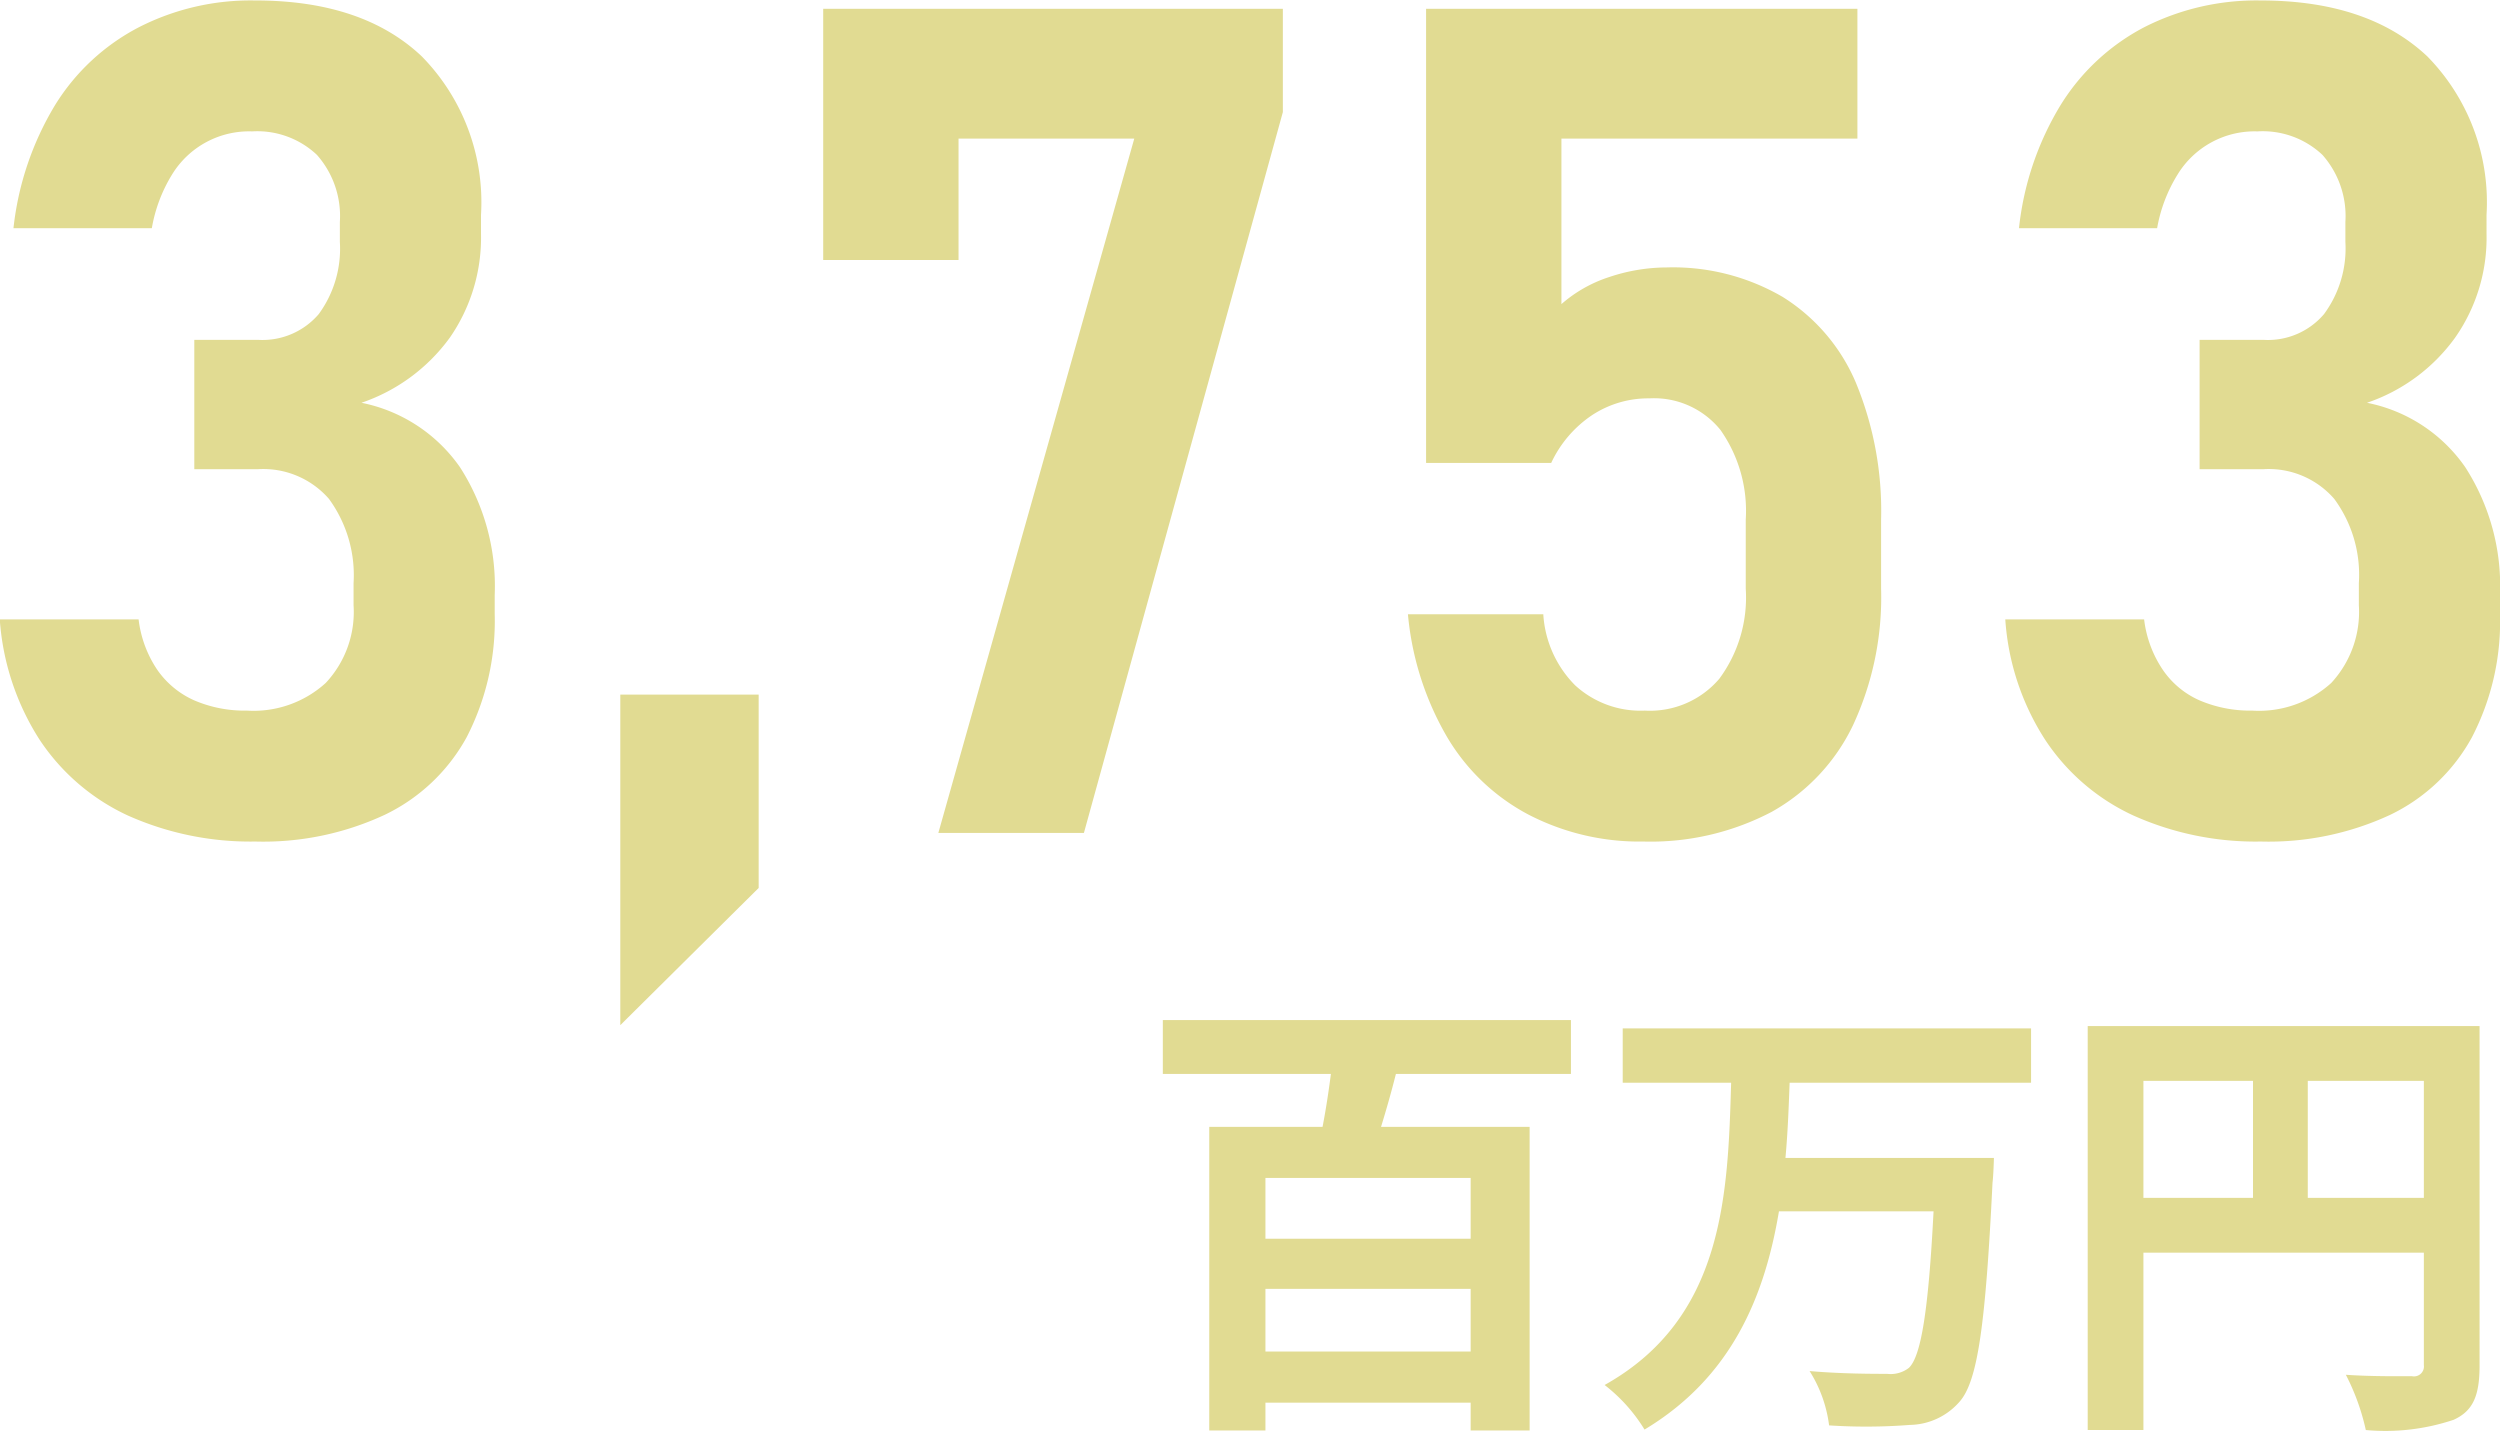
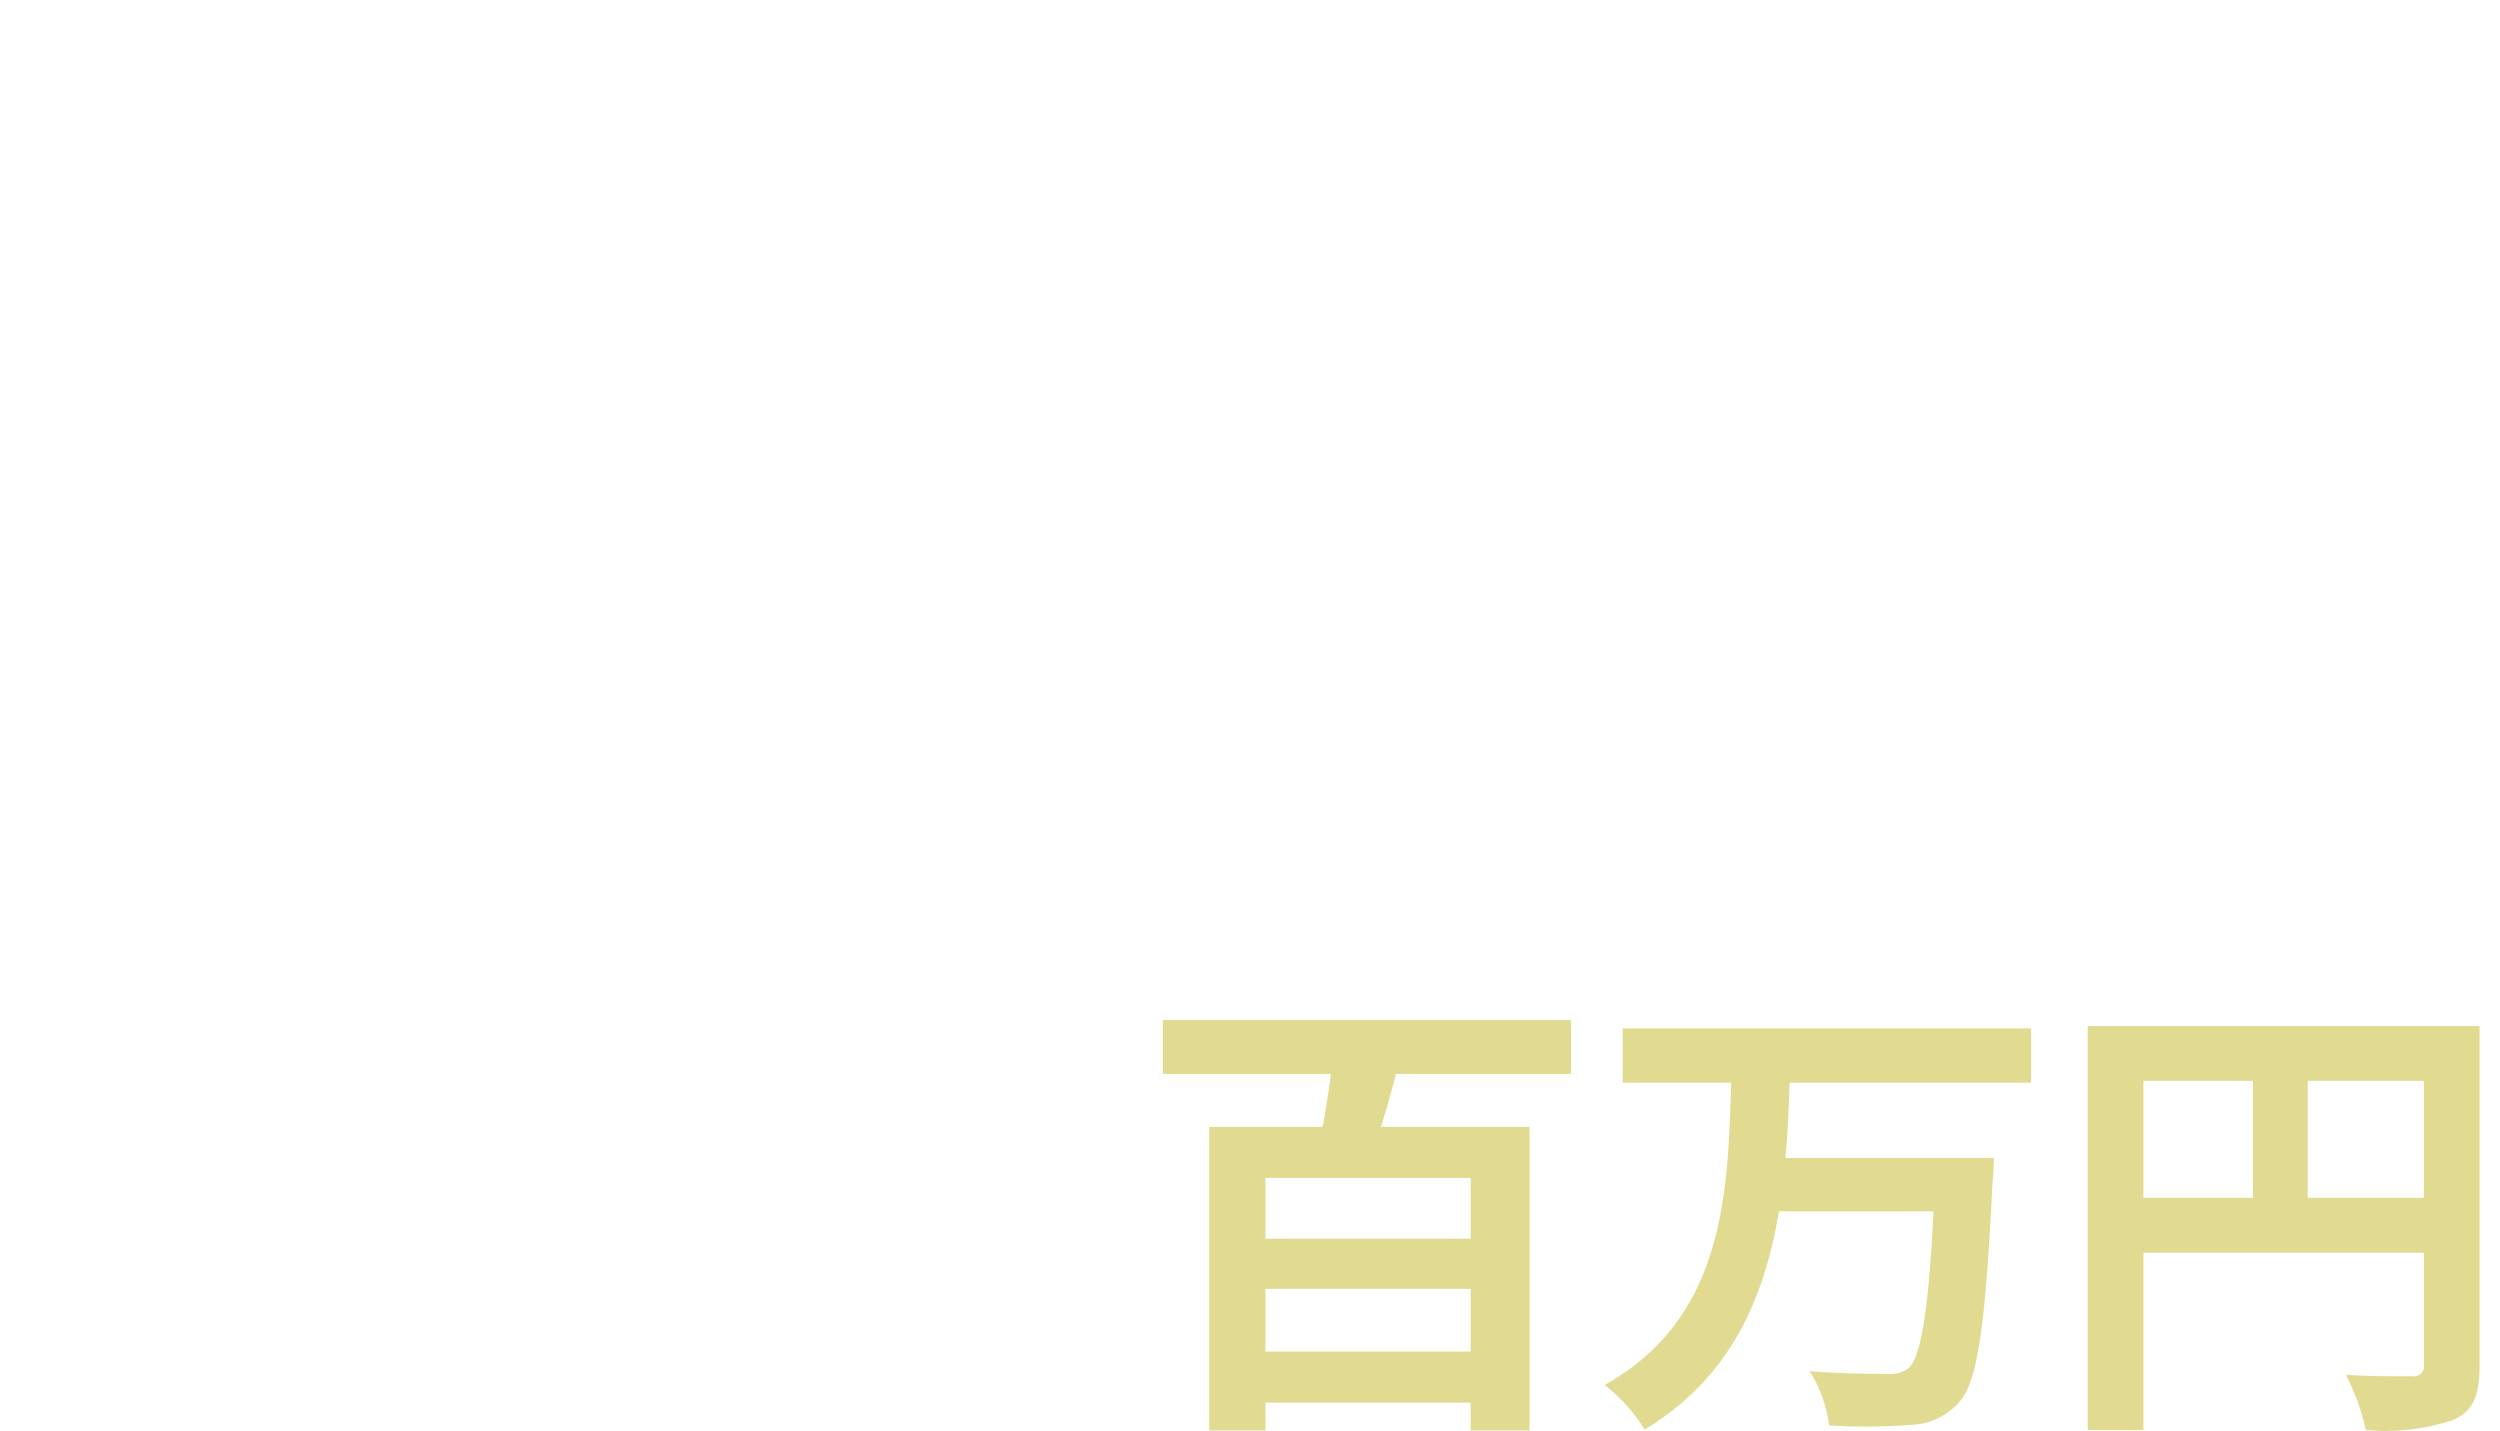
<svg xmlns="http://www.w3.org/2000/svg" id="グループ_6" data-name="グループ 6" width="107.69" height="61.63" viewBox="0 0 107.69 61.63">
  <defs>
    <style>
      .cls-1 {
        fill: #e1db92;
        fill-rule: evenodd;
      }
    </style>
  </defs>
-   <path id="_3_753" data-name="3,753" class="cls-1" d="M1125.78,7807.81a12.383,12.383,0,0,0,5.57-1.15,7.93,7.93,0,0,0,3.53-3.34,10.923,10.923,0,0,0,1.21-5.3v-0.83a9.453,9.453,0,0,0-1.5-5.51,6.793,6.793,0,0,0-4.24-2.77,7.812,7.812,0,0,0,3.81-2.81,7.563,7.563,0,0,0,1.34-4.46v-0.83a8.967,8.967,0,0,0-2.55-6.82q-2.55-2.415-7.19-2.41a10.579,10.579,0,0,0-4.99,1.15,9.251,9.251,0,0,0-3.62,3.36,12.946,12.946,0,0,0-1.79,5.3h5.96a6.509,6.509,0,0,1,.87-2.31,3.888,3.888,0,0,1,3.45-1.86,3.742,3.742,0,0,1,2.79,1.01,3.974,3.974,0,0,1,.99,2.89v0.86a4.764,4.764,0,0,1-.91,3.11,3.184,3.184,0,0,1-2.6,1.11h-2.76v5.57h2.76a3.751,3.751,0,0,1,3.04,1.28,5.57,5.57,0,0,1,1.06,3.63v0.95a4.472,4.472,0,0,1-1.2,3.35,4.621,4.621,0,0,1-3.39,1.19,5.5,5.5,0,0,1-2.27-.44,3.829,3.829,0,0,1-1.59-1.31,4.918,4.918,0,0,1-.81-2.18h-5.98a11.006,11.006,0,0,0,1.7,5.16,9.184,9.184,0,0,0,3.82,3.29,12.941,12.941,0,0,0,5.49,1.12h0Zm15.72,7.91,5.96-5.91v-8.33h-5.96v14.24Zm28.54-43.78h-19.8v10.82h5.83v-5.23h7.57l-8.44,29.91h6.27l8.57-31.05v-4.45Zm15.54,35.87a11.206,11.206,0,0,0,5.52-1.28,8.431,8.431,0,0,0,3.5-3.73,13.065,13.065,0,0,0,1.21-5.88v-2.98a14.461,14.461,0,0,0-1.08-5.88,8.044,8.044,0,0,0-3.16-3.71,9.372,9.372,0,0,0-4.99-1.27,7.847,7.847,0,0,0-2.47.41,5.862,5.862,0,0,0-2.07,1.17v-7.13h12.75v-5.59h-18.58v19.56h5.39a5.041,5.041,0,0,1,1.75-2.05,4.4,4.4,0,0,1,2.48-.73,3.673,3.673,0,0,1,3.06,1.36,6.052,6.052,0,0,1,1.09,3.86v2.98a5.887,5.887,0,0,1-1.14,3.88,3.927,3.927,0,0,1-3.21,1.37,4.162,4.162,0,0,1-3-1.09,4.746,4.746,0,0,1-1.37-3.04v-0.02h-5.83v0.02a12.794,12.794,0,0,0,1.68,5.26,8.891,8.891,0,0,0,3.53,3.36,10.4,10.4,0,0,0,4.94,1.15h0Zm26.59,0a12.413,12.413,0,0,0,5.57-1.15,7.907,7.907,0,0,0,3.52-3.34,10.811,10.811,0,0,0,1.21-5.3v-0.83a9.453,9.453,0,0,0-1.5-5.51,6.745,6.745,0,0,0-4.23-2.77,7.739,7.739,0,0,0,3.8-2.81,7.5,7.5,0,0,0,1.35-4.46v-0.83a8.967,8.967,0,0,0-2.55-6.82c-1.71-1.61-4.1-2.41-7.19-2.41a10.649,10.649,0,0,0-5,1.15,9.293,9.293,0,0,0-3.61,3.36,12.8,12.8,0,0,0-1.79,5.3h5.95a6.514,6.514,0,0,1,.88-2.31,3.887,3.887,0,0,1,3.44-1.86,3.751,3.751,0,0,1,2.8,1.01,3.974,3.974,0,0,1,.99,2.89v0.86a4.765,4.765,0,0,1-.92,3.11,3.17,3.17,0,0,1-2.6,1.11h-2.76v5.57h2.76a3.738,3.738,0,0,1,3.04,1.28,5.514,5.514,0,0,1,1.06,3.63v0.95a4.507,4.507,0,0,1-1.19,3.35,4.63,4.63,0,0,1-3.4,1.19,5.537,5.537,0,0,1-2.27-.44,3.74,3.74,0,0,1-1.58-1.31,4.918,4.918,0,0,1-.81-2.18h-5.98a10.9,10.9,0,0,0,1.7,5.16,9.124,9.124,0,0,0,3.82,3.29,12.877,12.877,0,0,0,5.49,1.12h0Z" transform="translate(-1114.78 -7771.56)" />
  <path id="百万円" class="cls-1" d="M1178.13,7824.92h-8.84v-2.62h8.84v2.62Zm-8.84,4.86v-2.7h8.84v2.7h-8.84Zm13.16-11.96v-2.32h-17.58v2.32h7.24c-0.1.78-.22,1.56-0.36,2.28h-4.88v13.08h2.42v-1.2h8.84v1.2h2.54V7820.1h-6.4c0.22-.72.44-1.48,0.64-2.28h7.54Zm19.82,0.38v-2.34h-17.59v2.34h4.67c-0.14,4.82-.3,10.14-5.45,13.02a7.117,7.117,0,0,1,1.72,1.92c3.73-2.24,5.17-5.7,5.79-9.4h6.66c-0.22,4.28-.54,6.24-1.06,6.74a1.286,1.286,0,0,1-.94.26c-0.6,0-1.96,0-3.34-.12a5.716,5.716,0,0,1,.84,2.34,24.449,24.449,0,0,0,3.48-.02,2.9,2.9,0,0,0,2.14-1c0.78-.88,1.12-3.3,1.42-9.44,0.04-.3.06-1.06,0.06-1.06h-8.98c0.1-1.08.14-2.18,0.18-3.24h10.4Zm11.92,4.96v-5.04h5v5.04h-5Zm-7.08-5.04h4.72v5.04h-4.72v-5.04Zm14.48-2.36h-16.88v17.4h2.4v-7.64h12.08v4.84a0.43,0.43,0,0,1-.52.48c-0.4,0-1.7.02-2.84-.06a9.721,9.721,0,0,1,.86,2.38,9.24,9.24,0,0,0,3.78-.44c0.84-.38,1.12-1.04,1.12-2.34v-14.62Z" transform="translate(-1114.78 -7771.56)" />
</svg>